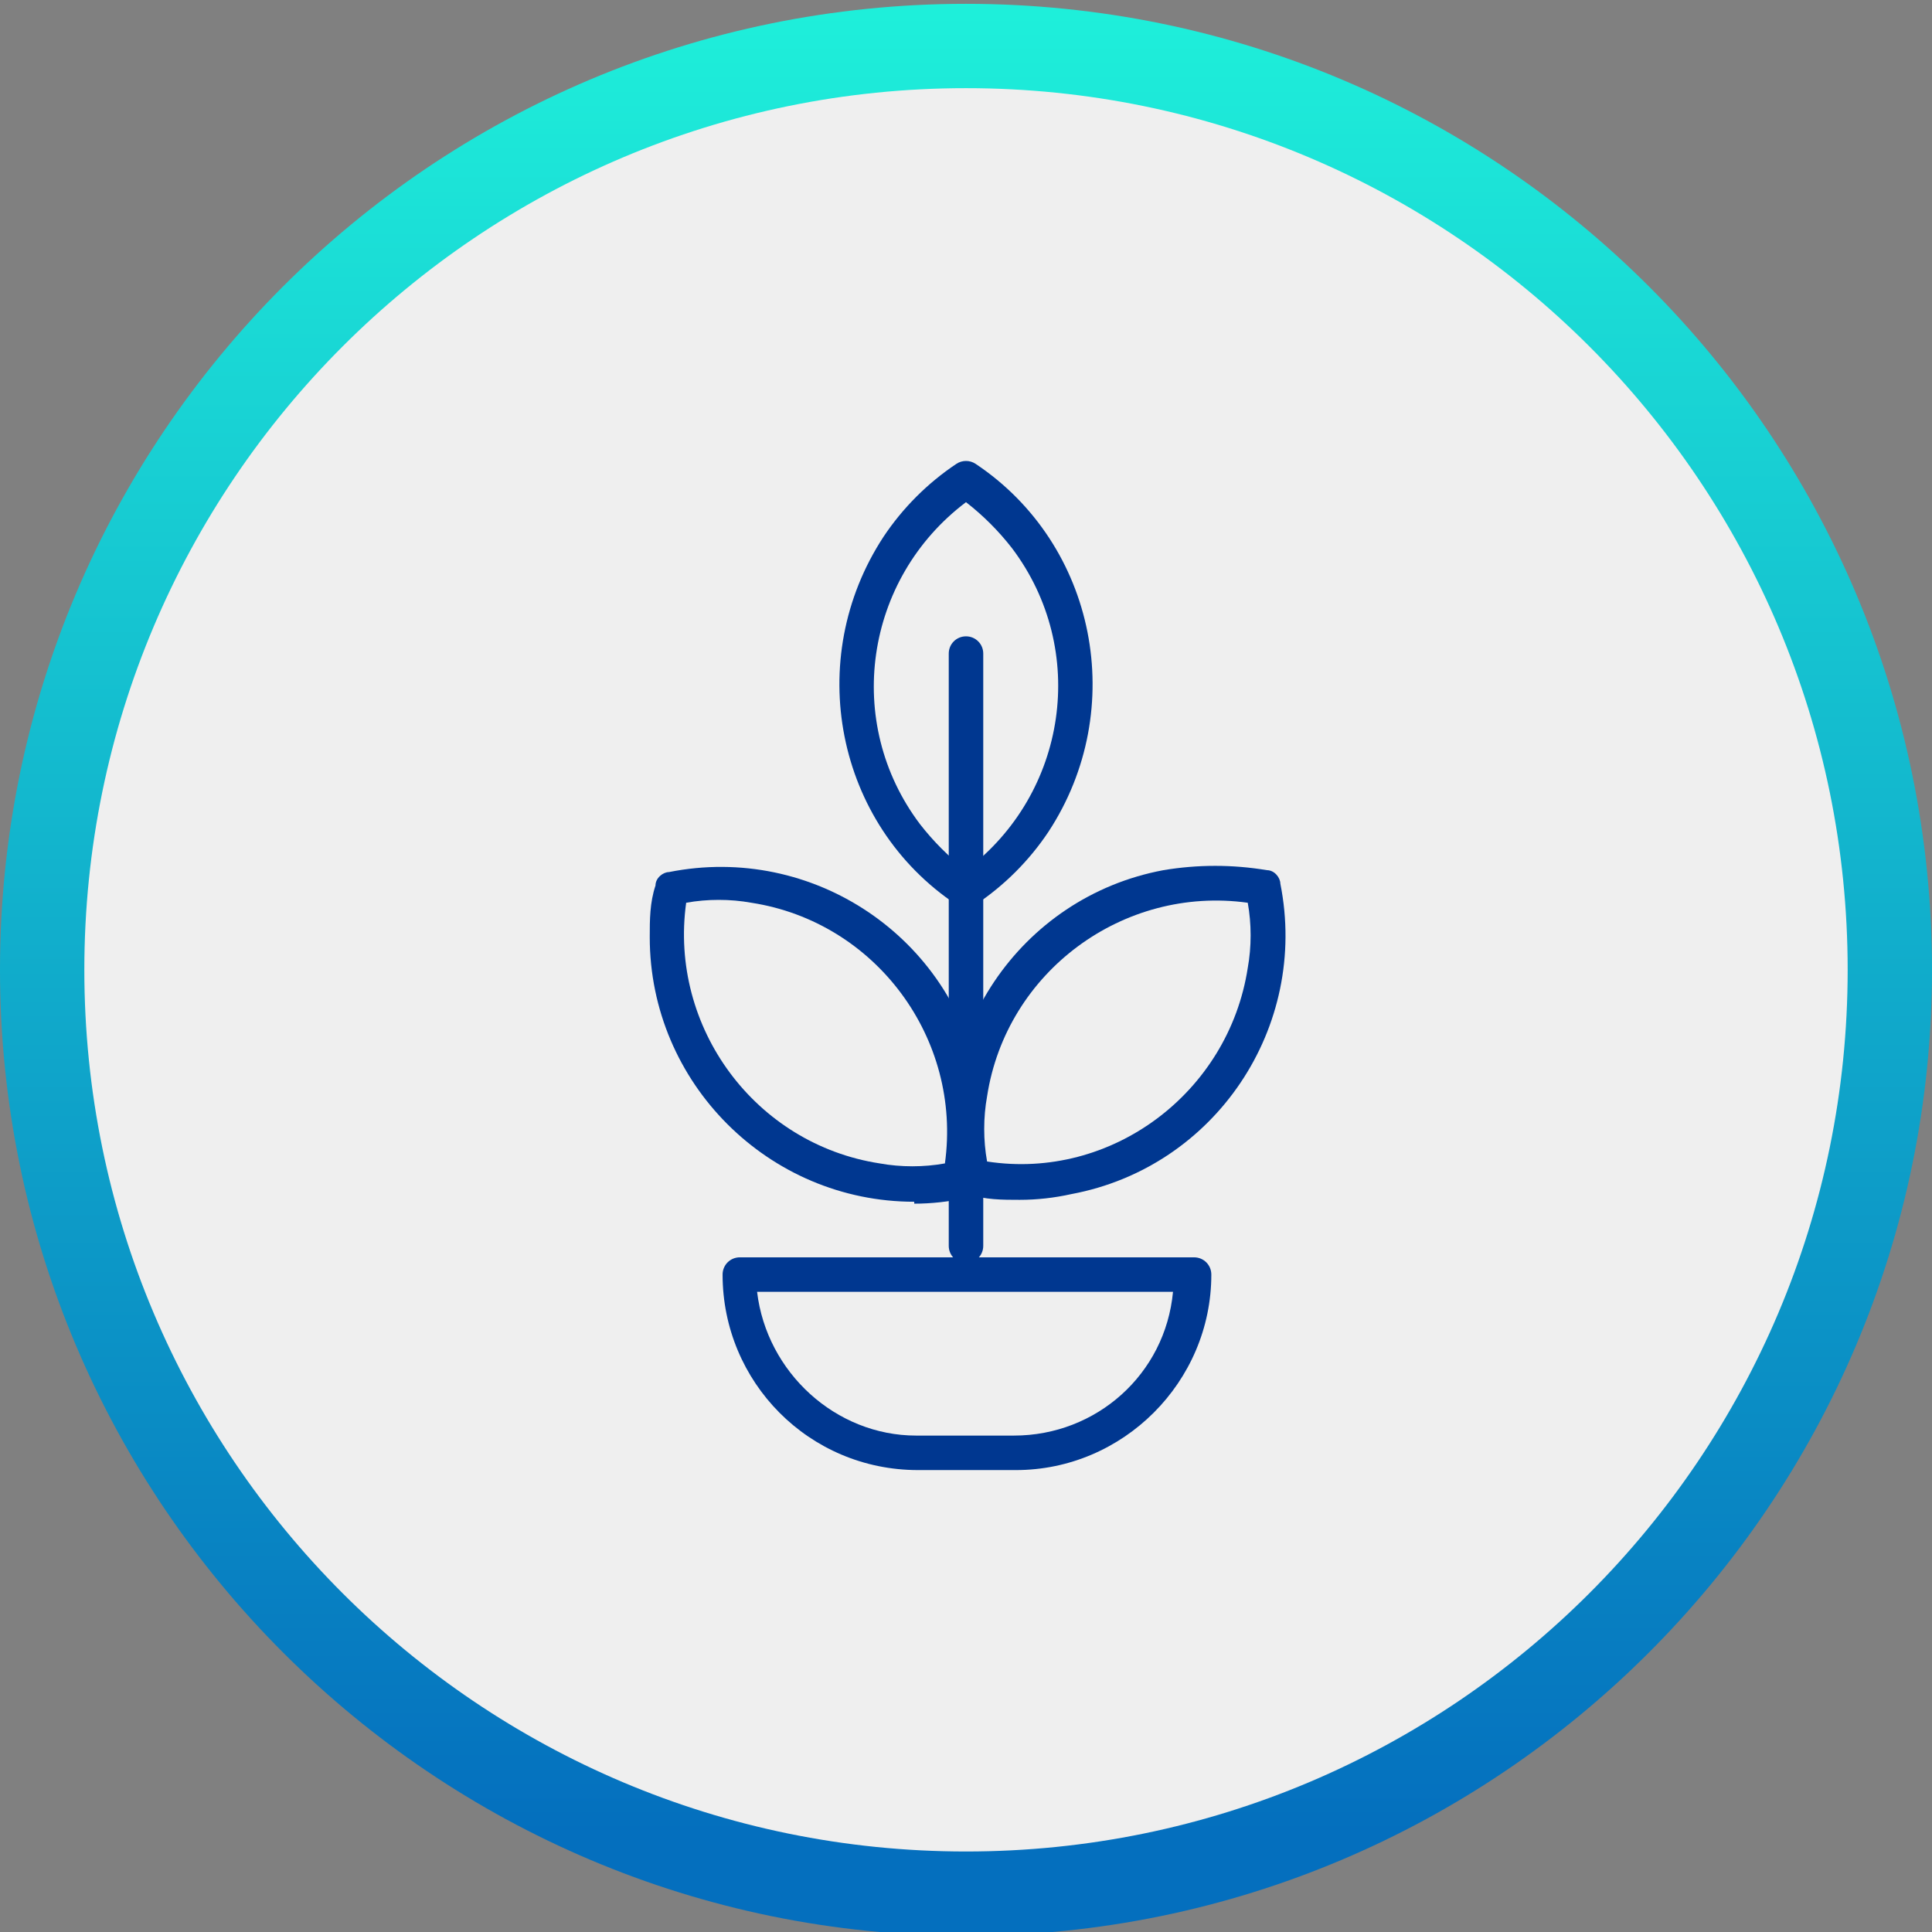
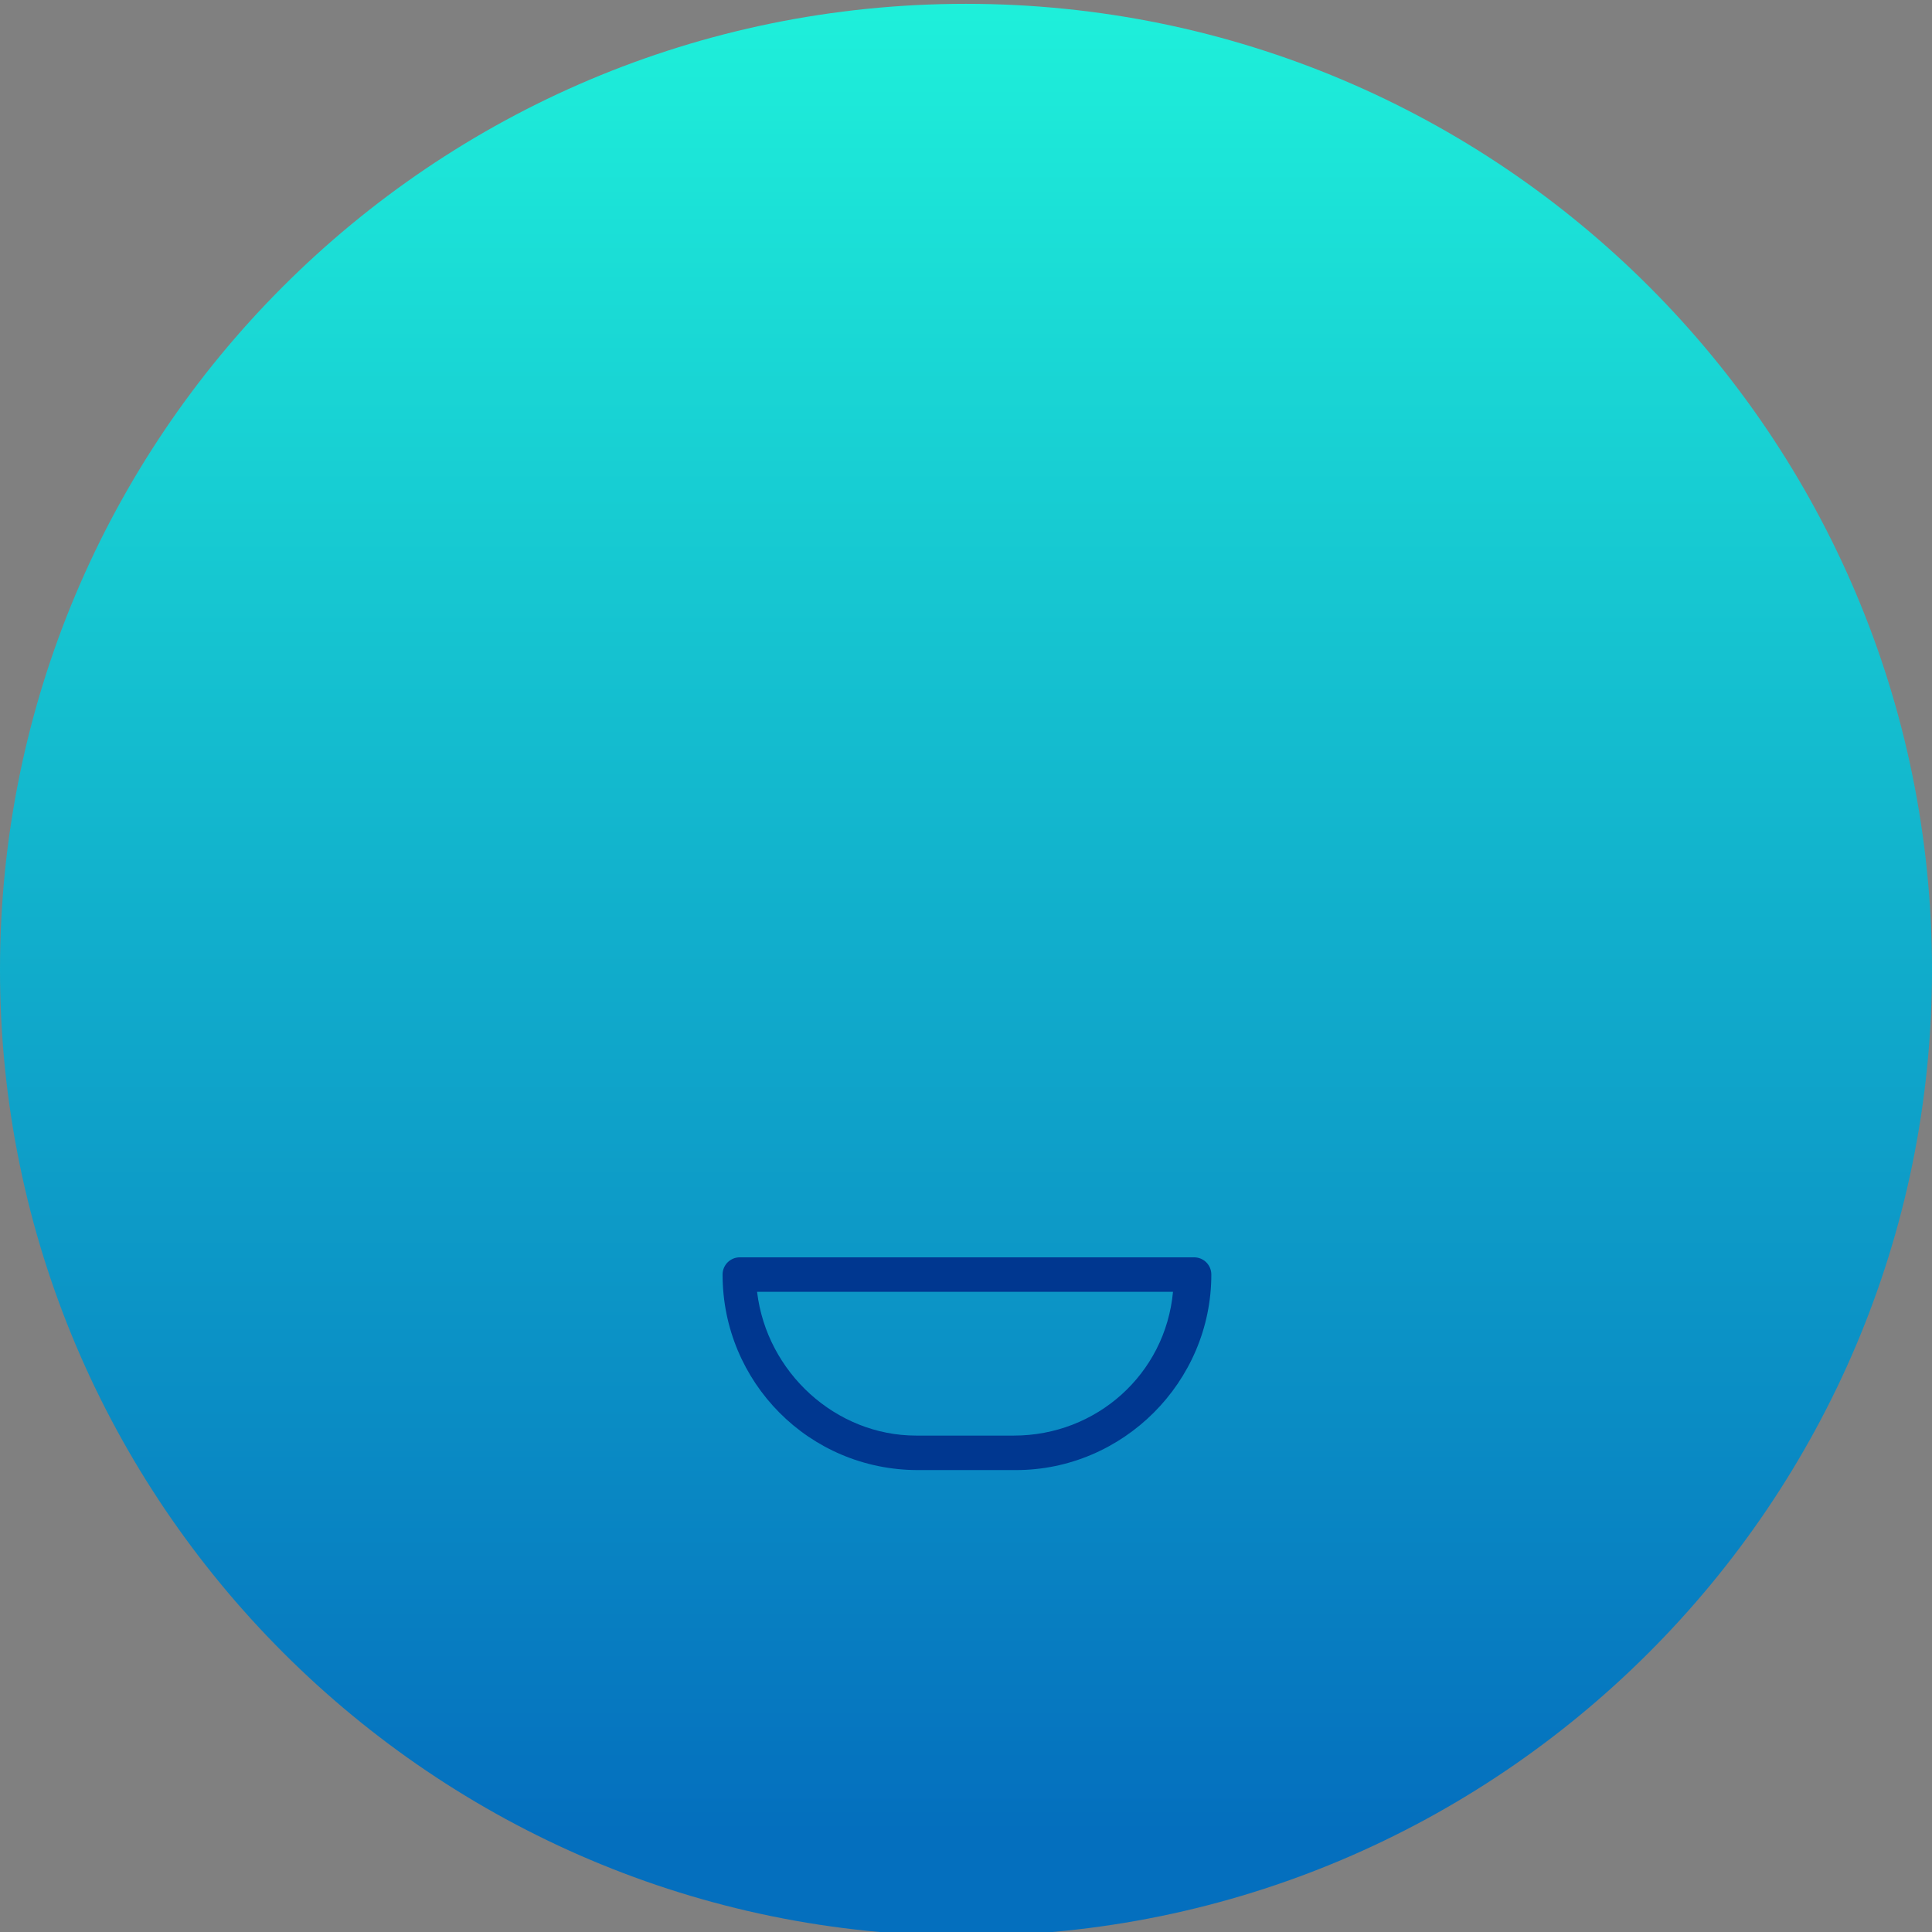
<svg xmlns="http://www.w3.org/2000/svg" xmlns:xlink="http://www.w3.org/1999/xlink" id="Layer_2" version="1.1" viewBox="0 0 100.8 100.8">
  <rect x="0" y="0" width="100.8" height="100.8" fill="#808080" stroke="none" />
  <defs>
    <style>
      .st0 {
        fill: #efefef;
      }

      .st1 {
        fill: url(#linear-gradient);
      }

      .st2 {
        fill: #003790;
      }

      .st3 {
        display: none;
        fill: url(#linear-gradient1);
      }
    </style>
    <linearGradient id="linear-gradient" x1="-1799.1" y1="8.5" x2="-1799.1" y2="9.5" gradientTransform="translate(181451.8 -862.3) scale(100.8)" gradientUnits="userSpaceOnUse">
      <stop offset="0" stop-color="#20f8dc" />
      <stop offset="1" stop-color="#046fbe" />
    </linearGradient>
    <linearGradient id="linear-gradient1" x1="-1799.1" y1="8.6" x2="-1799.1" y2="9.5" xlink:href="#linear-gradient" />
  </defs>
  <g id="Layer_7">
    <g>
      <path id="Path_111" class="st1" d="M50.4.2c27.9,0,50.4,22.6,50.4,50.4s-22.6,50.4-50.4,50.4S0,78.4,0,50.6H0C0,22.8,22.5.2,50.4.2h0Z" />
      <path id="Path_1111" data-name="Path_111" class="st3" d="M50.4,3.4c26.2,0,47.4,21.2,47.4,47.4s-21.2,47.4-47.4,47.4S3,77,3,50.8h0C3,24.6,24.2,3.4,50.4,3.4h0Z" />
-       <path id="Path_167" class="st0" d="M50.4,4.6c25.4,0,46,20.6,46,46s-20.6,46-46,46S4.4,76,4.4,50.6h0C4.4,25.2,25,4.6,50.4,4.6Z" />
      <g id="Group_99">
-         <path id="Path_207" class="st2" d="M50.4,47.4c-.2,0-.4,0-.5-.2-6.3-4.2-8-12.8-3.8-19.2,1-1.5,2.3-2.8,3.8-3.8.3-.2.7-.2,1,0,6.3,4.2,8,12.8,3.8,19.2-1,1.5-2.3,2.8-3.8,3.8-.2,0-.3.2-.5.2M50.4,26.2c-5.3,4-6.4,11.5-2.4,16.8.7.9,1.5,1.7,2.4,2.4,5.3-4,6.4-11.5,2.4-16.8-.7-.9-1.5-1.7-2.4-2.4" />
-         <path id="Path_208" class="st2" d="M53.2,62.6c-.9,0-1.8,0-2.7-.3-.4,0-.7-.4-.7-.7-1.5-7.5,3.4-14.8,10.9-16.2,1.8-.3,3.6-.3,5.4,0,.4,0,.7.4.7.7,1.5,7.5-3.4,14.8-10.9,16.2-.9.2-1.8.3-2.7.3M51.5,60.6c6.5,1,12.6-3.6,13.6-10.1.2-1.1.2-2.3,0-3.4-6.5-.9-12.6,3.6-13.6,10.1-.2,1.1-.2,2.3,0,3.4" />
-         <path id="Path_209" class="st2" d="M47.7,62.7c-7.6,0-13.8-6.2-13.8-13.8,0-.9,0-1.8.3-2.7,0-.4.4-.7.7-.7,7.5-1.5,14.8,3.4,16.2,10.9.3,1.8.3,3.6,0,5.4,0,.4-.4.7-.7.7-.9.2-1.8.3-2.7.3M35.8,47.1c-.9,6.5,3.6,12.6,10.1,13.6,1.1.2,2.3.2,3.4,0,.9-6.5-3.6-12.6-10.1-13.6-1.1-.2-2.3-.2-3.4,0" />
-         <path id="Path_210" class="st2" d="M50.4,65.9c-.5,0-.9-.4-.9-.9v-30.9c0-.5.4-.9.9-.9s.9.4.9.9v30.9c0,.5-.4.9-.9.9" />
        <path id="Path_211" class="st2" d="M53,76.7h-5.1c-5.7,0-10.2-4.6-10.2-10.2,0-.5.4-.9.9-.9h23.7c.5,0,.9.4.9.9h0c0,5.6-4.6,10.2-10.2,10.2M39.5,67.4c.5,4.2,4.1,7.5,8.3,7.5h5.1c4.3,0,7.9-3.2,8.3-7.5h-21.8Z" />
      </g>
    </g>
  </g>
</svg>